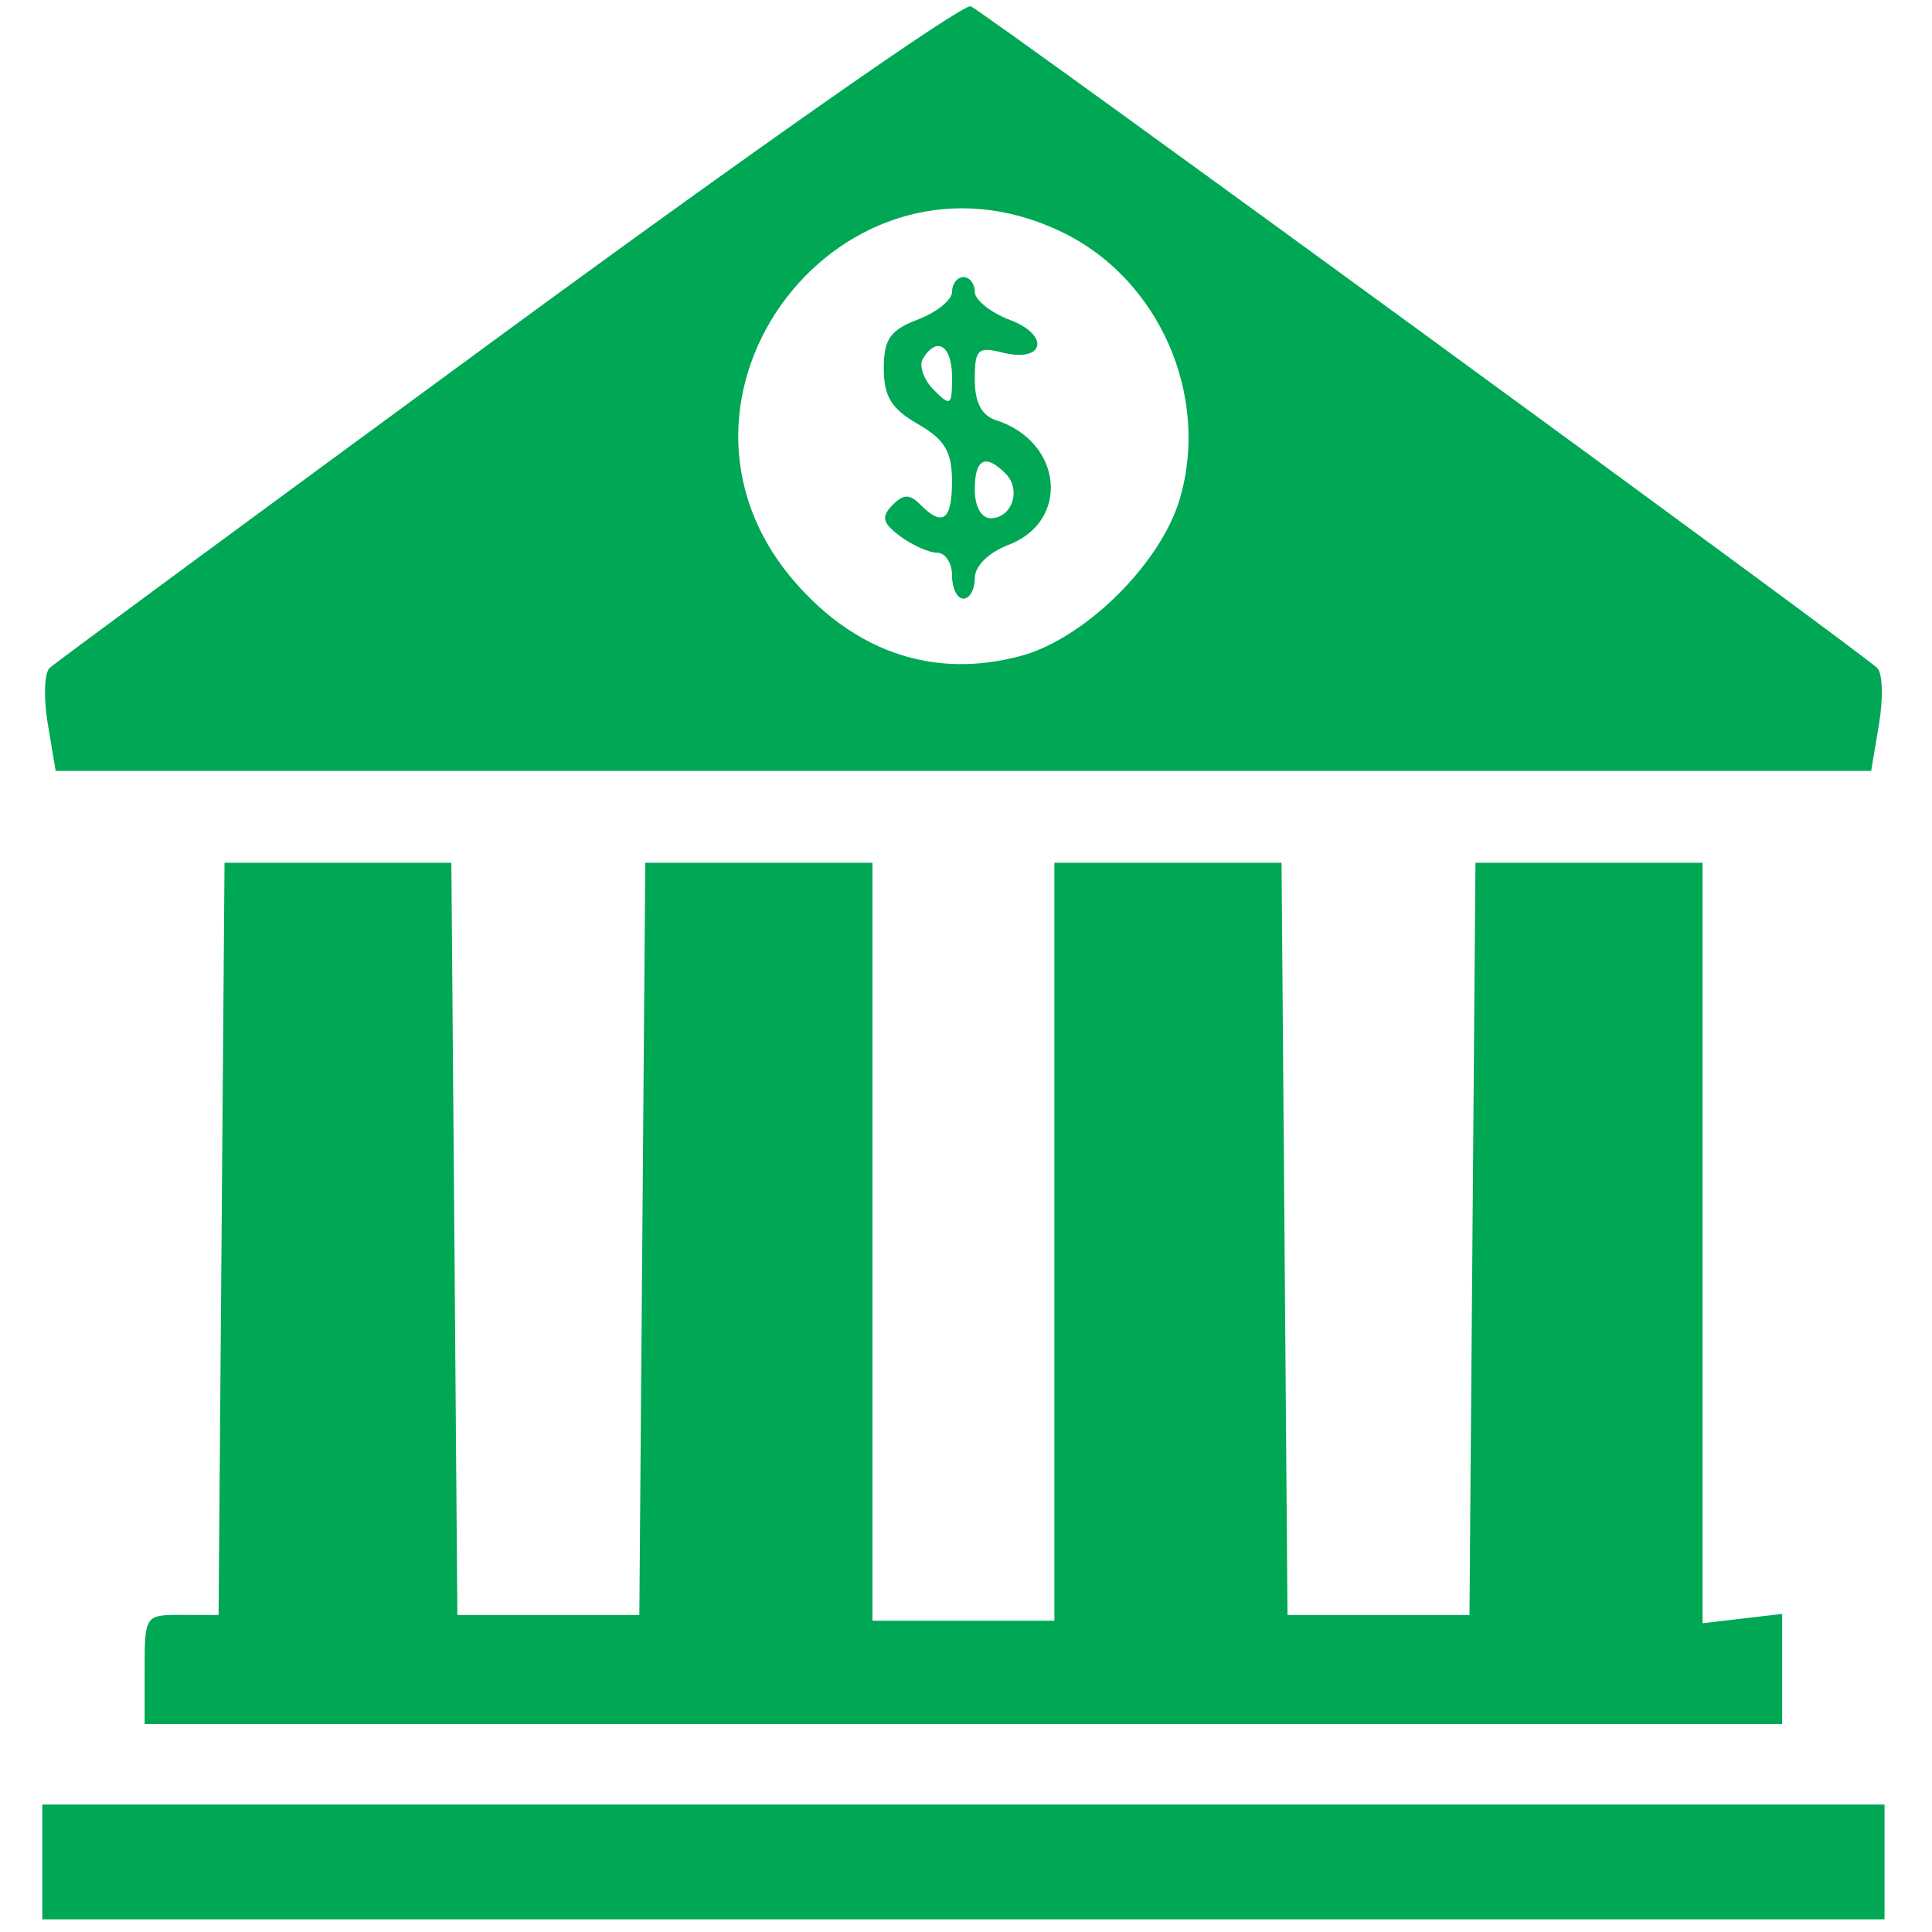
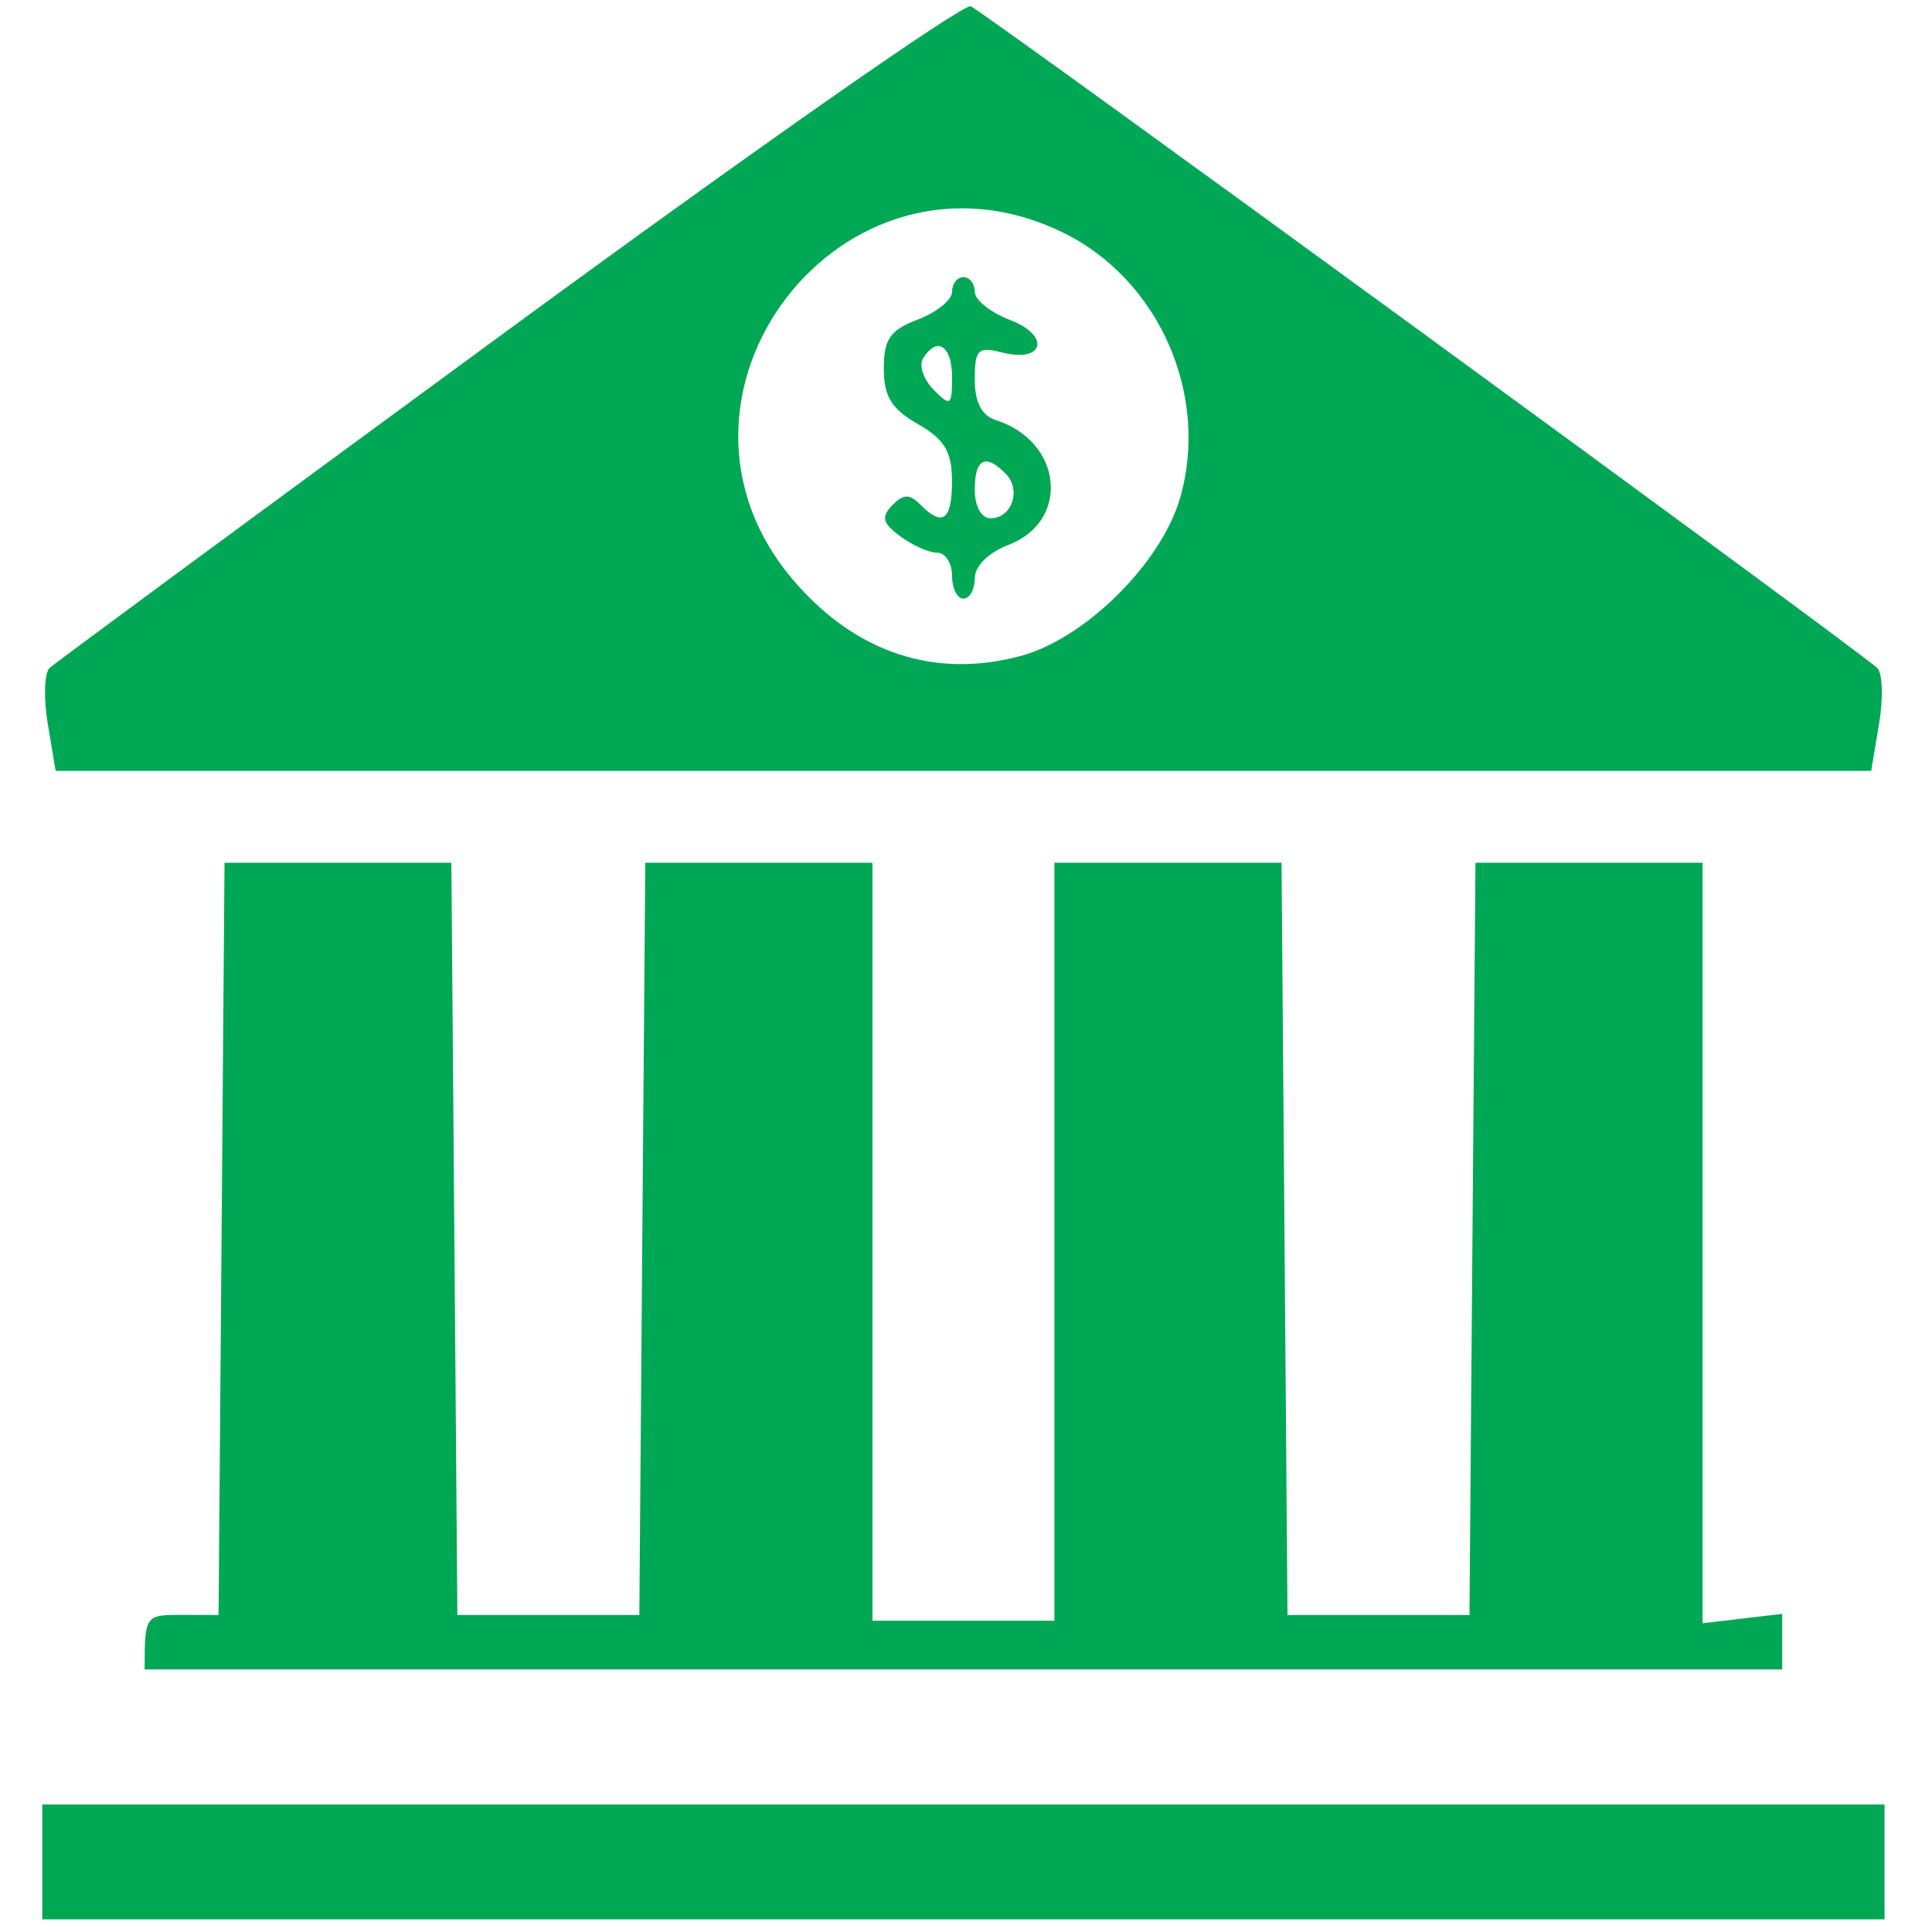
<svg xmlns="http://www.w3.org/2000/svg" width="37" height="37" viewBox="0 0 37 37" fill="none">
-   <path fill-rule="evenodd" clip-rule="evenodd" d="M9.733 6.319C5.005 9.785 1.053 12.697 0.951 12.791C0.848 12.885 0.832 13.368 0.915 13.863L1.066 14.764H18.451H35.835L35.986 13.863C36.069 13.368 36.053 12.886 35.95 12.792C35.517 12.393 18.829 0.213 18.591 0.12C18.447 0.064 14.46 2.854 9.733 6.319ZM20.361 4.456C22.205 5.357 23.178 7.585 22.592 9.562C22.224 10.8 20.778 12.228 19.556 12.56C17.923 13.004 16.409 12.511 15.226 11.15C12.149 7.611 16.149 2.397 20.361 4.456ZM18.233 5.589C18.233 5.743 17.939 5.982 17.579 6.119C17.045 6.323 16.926 6.494 16.926 7.058C16.926 7.593 17.072 7.83 17.578 8.121C18.092 8.416 18.23 8.648 18.232 9.211C18.233 9.965 18.054 10.097 17.623 9.662C17.42 9.456 17.301 9.46 17.089 9.676C16.871 9.9 16.901 10.018 17.24 10.27C17.473 10.443 17.791 10.585 17.948 10.585C18.105 10.585 18.233 10.783 18.233 11.025C18.233 11.267 18.331 11.465 18.451 11.465C18.57 11.465 18.668 11.289 18.668 11.073C18.668 10.841 18.931 10.582 19.312 10.436C20.503 9.982 20.352 8.456 19.075 8.047C18.799 7.958 18.668 7.708 18.668 7.267C18.668 6.692 18.728 6.633 19.189 6.75C19.996 6.955 20.126 6.426 19.341 6.127C18.971 5.986 18.668 5.743 18.668 5.589C18.668 5.434 18.57 5.307 18.451 5.307C18.331 5.307 18.233 5.434 18.233 5.589ZM18.233 7.223C18.233 7.773 18.205 7.792 17.88 7.464C17.687 7.269 17.594 7 17.675 6.868C17.943 6.431 18.233 6.616 18.233 7.223ZM19.261 9.073C19.565 9.379 19.38 9.925 18.972 9.925C18.793 9.925 18.668 9.699 18.668 9.376C18.668 8.783 18.872 8.679 19.261 9.073ZM4.243 23.726L4.186 30.929L3.478 30.927C2.778 30.925 2.77 30.937 2.77 31.972V33.019H18.451H34.131V31.963V30.908L33.369 30.997L32.606 31.087V23.805V16.523H30.432H28.257L28.199 23.726L28.142 30.929H26.4H24.657L24.6 23.726L24.543 16.523H22.368H20.193V23.781V31.039H18.451H16.708V23.781V16.523H14.534H12.358L12.301 23.726L12.244 30.929H10.501H8.759L8.702 23.726L8.644 16.523H6.472H4.3L4.243 23.726ZM0.81 35.658V36.757H18.451H36.091V35.658V34.558H18.451H0.81V35.658Z" fill="#00A754" />
+   <path fill-rule="evenodd" clip-rule="evenodd" d="M9.733 6.319C5.005 9.785 1.053 12.697 0.951 12.791C0.848 12.885 0.832 13.368 0.915 13.863L1.066 14.764H18.451H35.835L35.986 13.863C36.069 13.368 36.053 12.886 35.95 12.792C35.517 12.393 18.829 0.213 18.591 0.12C18.447 0.064 14.46 2.854 9.733 6.319ZM20.361 4.456C22.205 5.357 23.178 7.585 22.592 9.562C22.224 10.8 20.778 12.228 19.556 12.56C17.923 13.004 16.409 12.511 15.226 11.15C12.149 7.611 16.149 2.397 20.361 4.456ZM18.233 5.589C18.233 5.743 17.939 5.982 17.579 6.119C17.045 6.323 16.926 6.494 16.926 7.058C16.926 7.593 17.072 7.83 17.578 8.121C18.092 8.416 18.23 8.648 18.232 9.211C18.233 9.965 18.054 10.097 17.623 9.662C17.42 9.456 17.301 9.46 17.089 9.676C16.871 9.9 16.901 10.018 17.24 10.27C17.473 10.443 17.791 10.585 17.948 10.585C18.105 10.585 18.233 10.783 18.233 11.025C18.233 11.267 18.331 11.465 18.451 11.465C18.57 11.465 18.668 11.289 18.668 11.073C18.668 10.841 18.931 10.582 19.312 10.436C20.503 9.982 20.352 8.456 19.075 8.047C18.799 7.958 18.668 7.708 18.668 7.267C18.668 6.692 18.728 6.633 19.189 6.75C19.996 6.955 20.126 6.426 19.341 6.127C18.971 5.986 18.668 5.743 18.668 5.589C18.668 5.434 18.57 5.307 18.451 5.307C18.331 5.307 18.233 5.434 18.233 5.589ZM18.233 7.223C18.233 7.773 18.205 7.792 17.88 7.464C17.687 7.269 17.594 7 17.675 6.868C17.943 6.431 18.233 6.616 18.233 7.223ZM19.261 9.073C19.565 9.379 19.38 9.925 18.972 9.925C18.793 9.925 18.668 9.699 18.668 9.376C18.668 8.783 18.872 8.679 19.261 9.073ZM4.243 23.726L4.186 30.929L3.478 30.927C2.778 30.925 2.77 30.937 2.77 31.972H18.451H34.131V31.963V30.908L33.369 30.997L32.606 31.087V23.805V16.523H30.432H28.257L28.199 23.726L28.142 30.929H26.4H24.657L24.6 23.726L24.543 16.523H22.368H20.193V23.781V31.039H18.451H16.708V23.781V16.523H14.534H12.358L12.301 23.726L12.244 30.929H10.501H8.759L8.702 23.726L8.644 16.523H6.472H4.3L4.243 23.726ZM0.81 35.658V36.757H18.451H36.091V35.658V34.558H18.451H0.81V35.658Z" fill="#00A754" />
</svg>